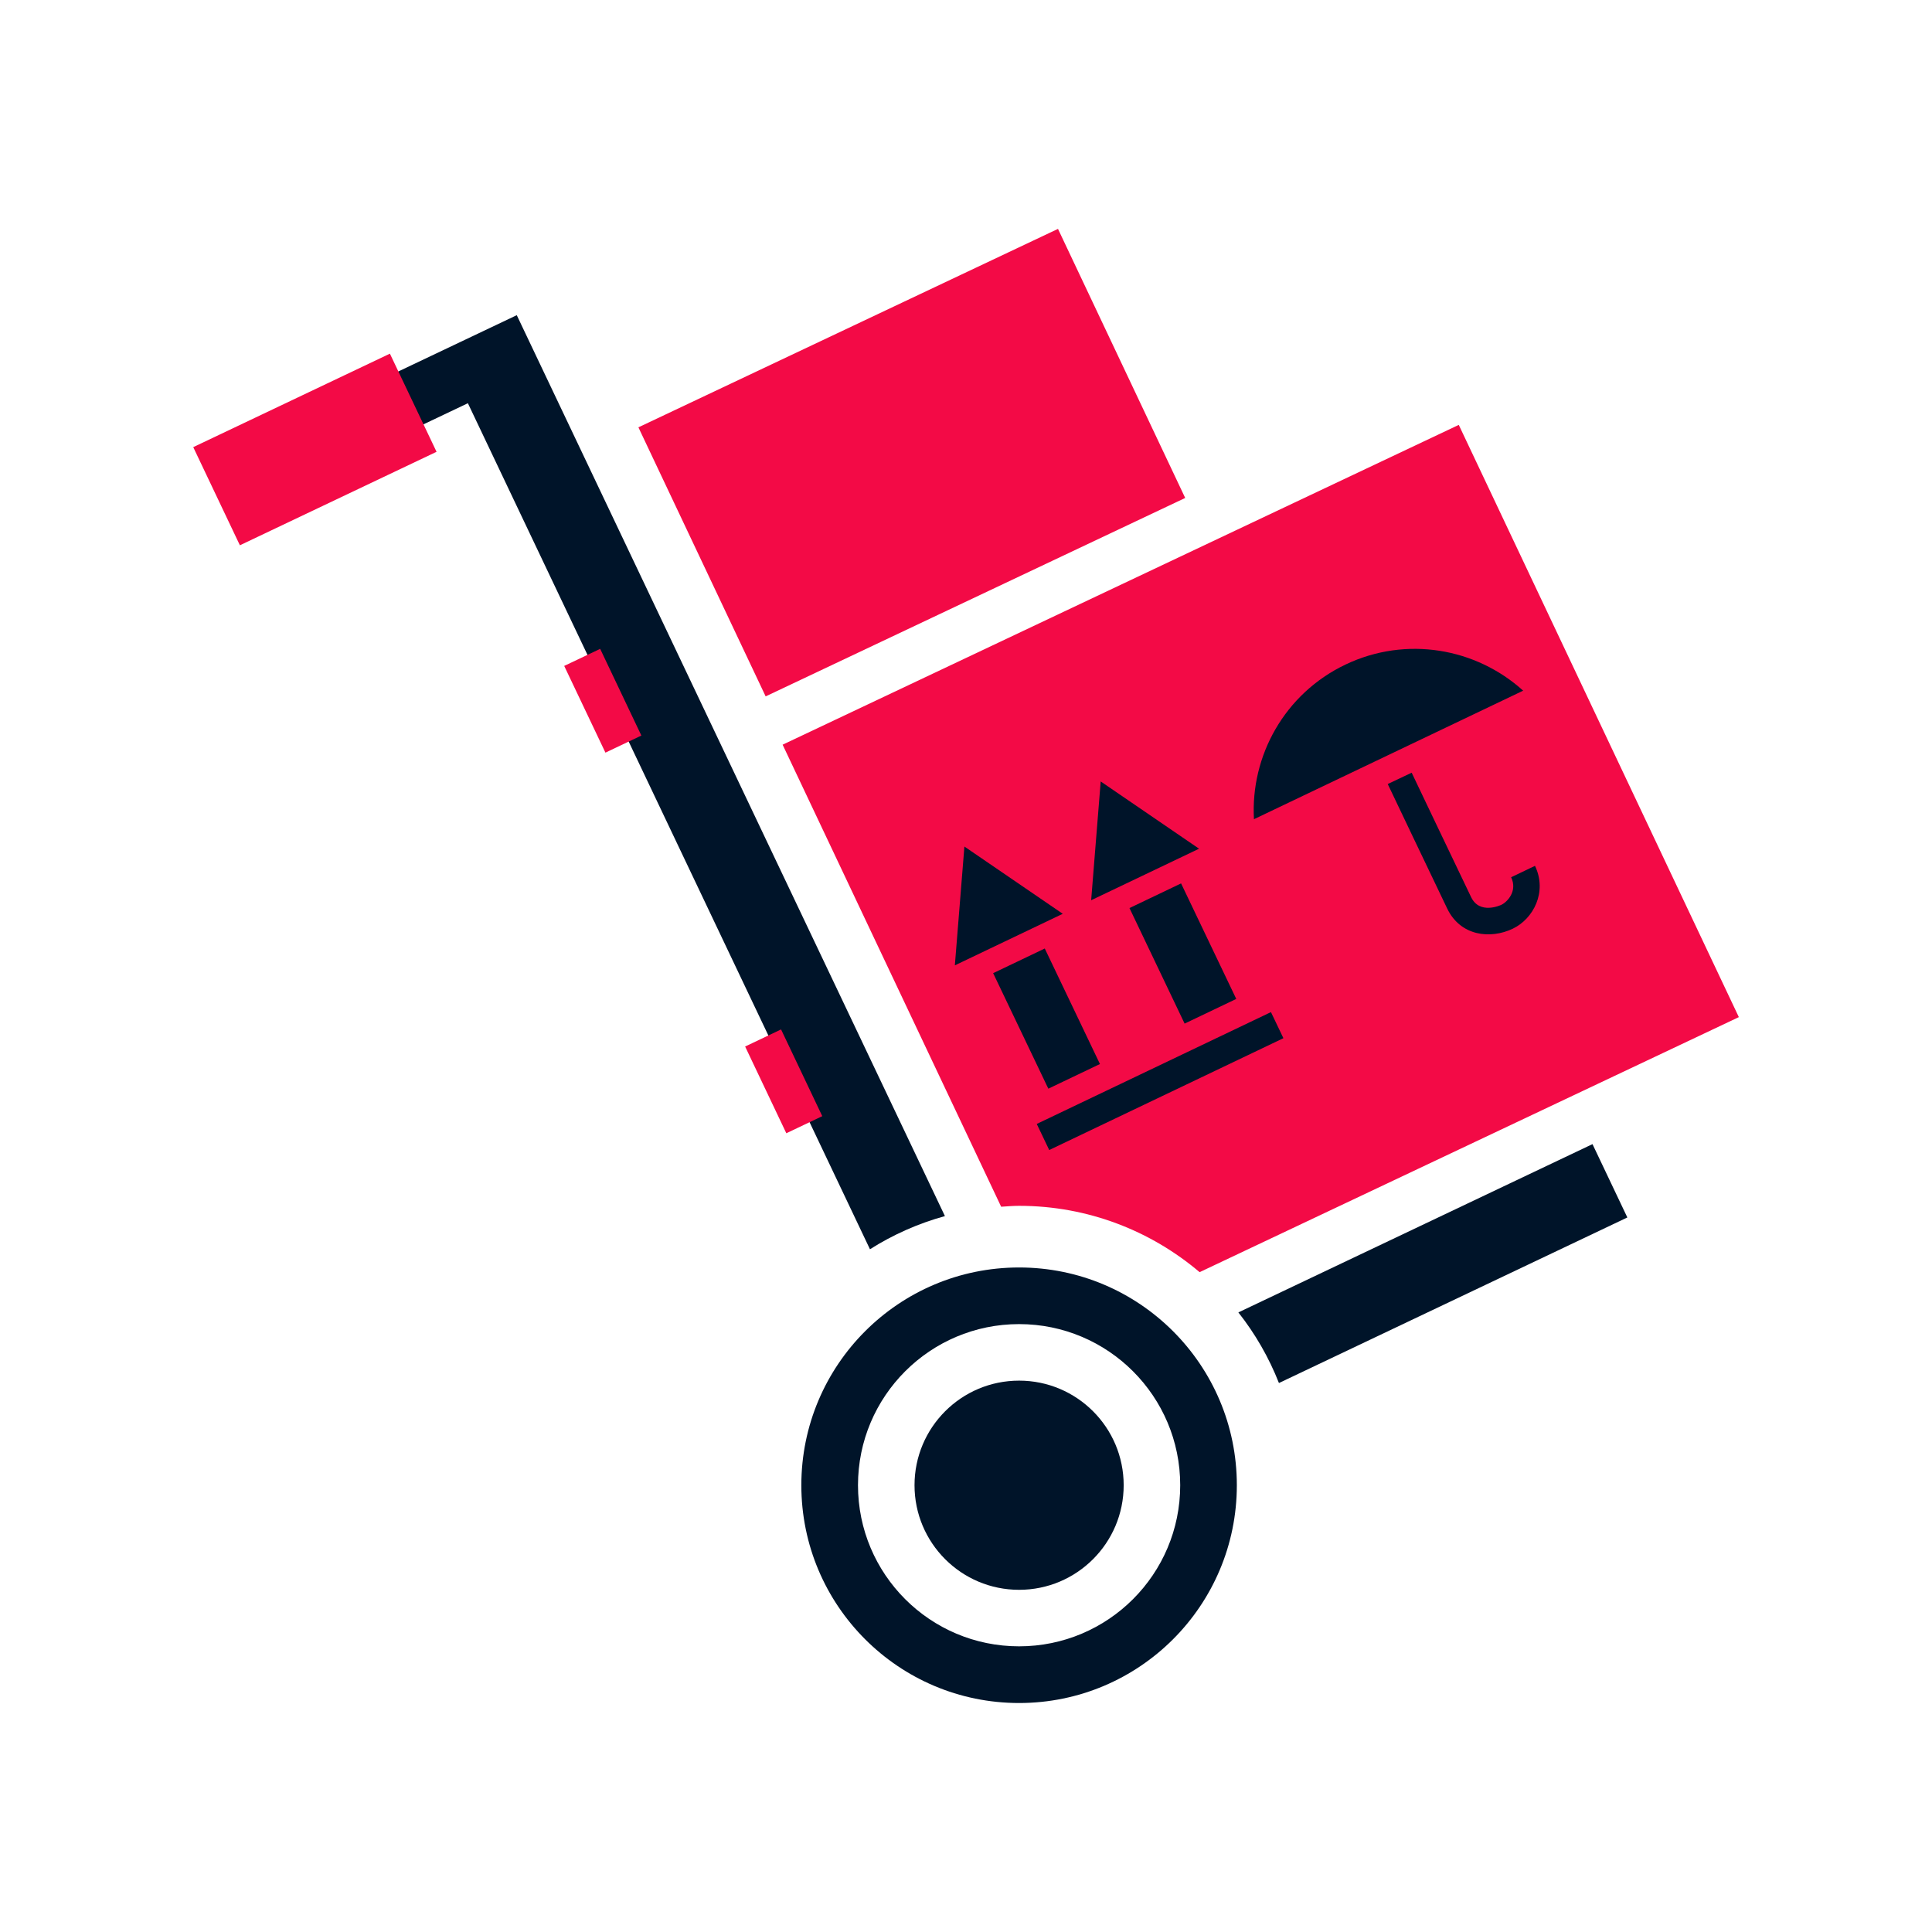
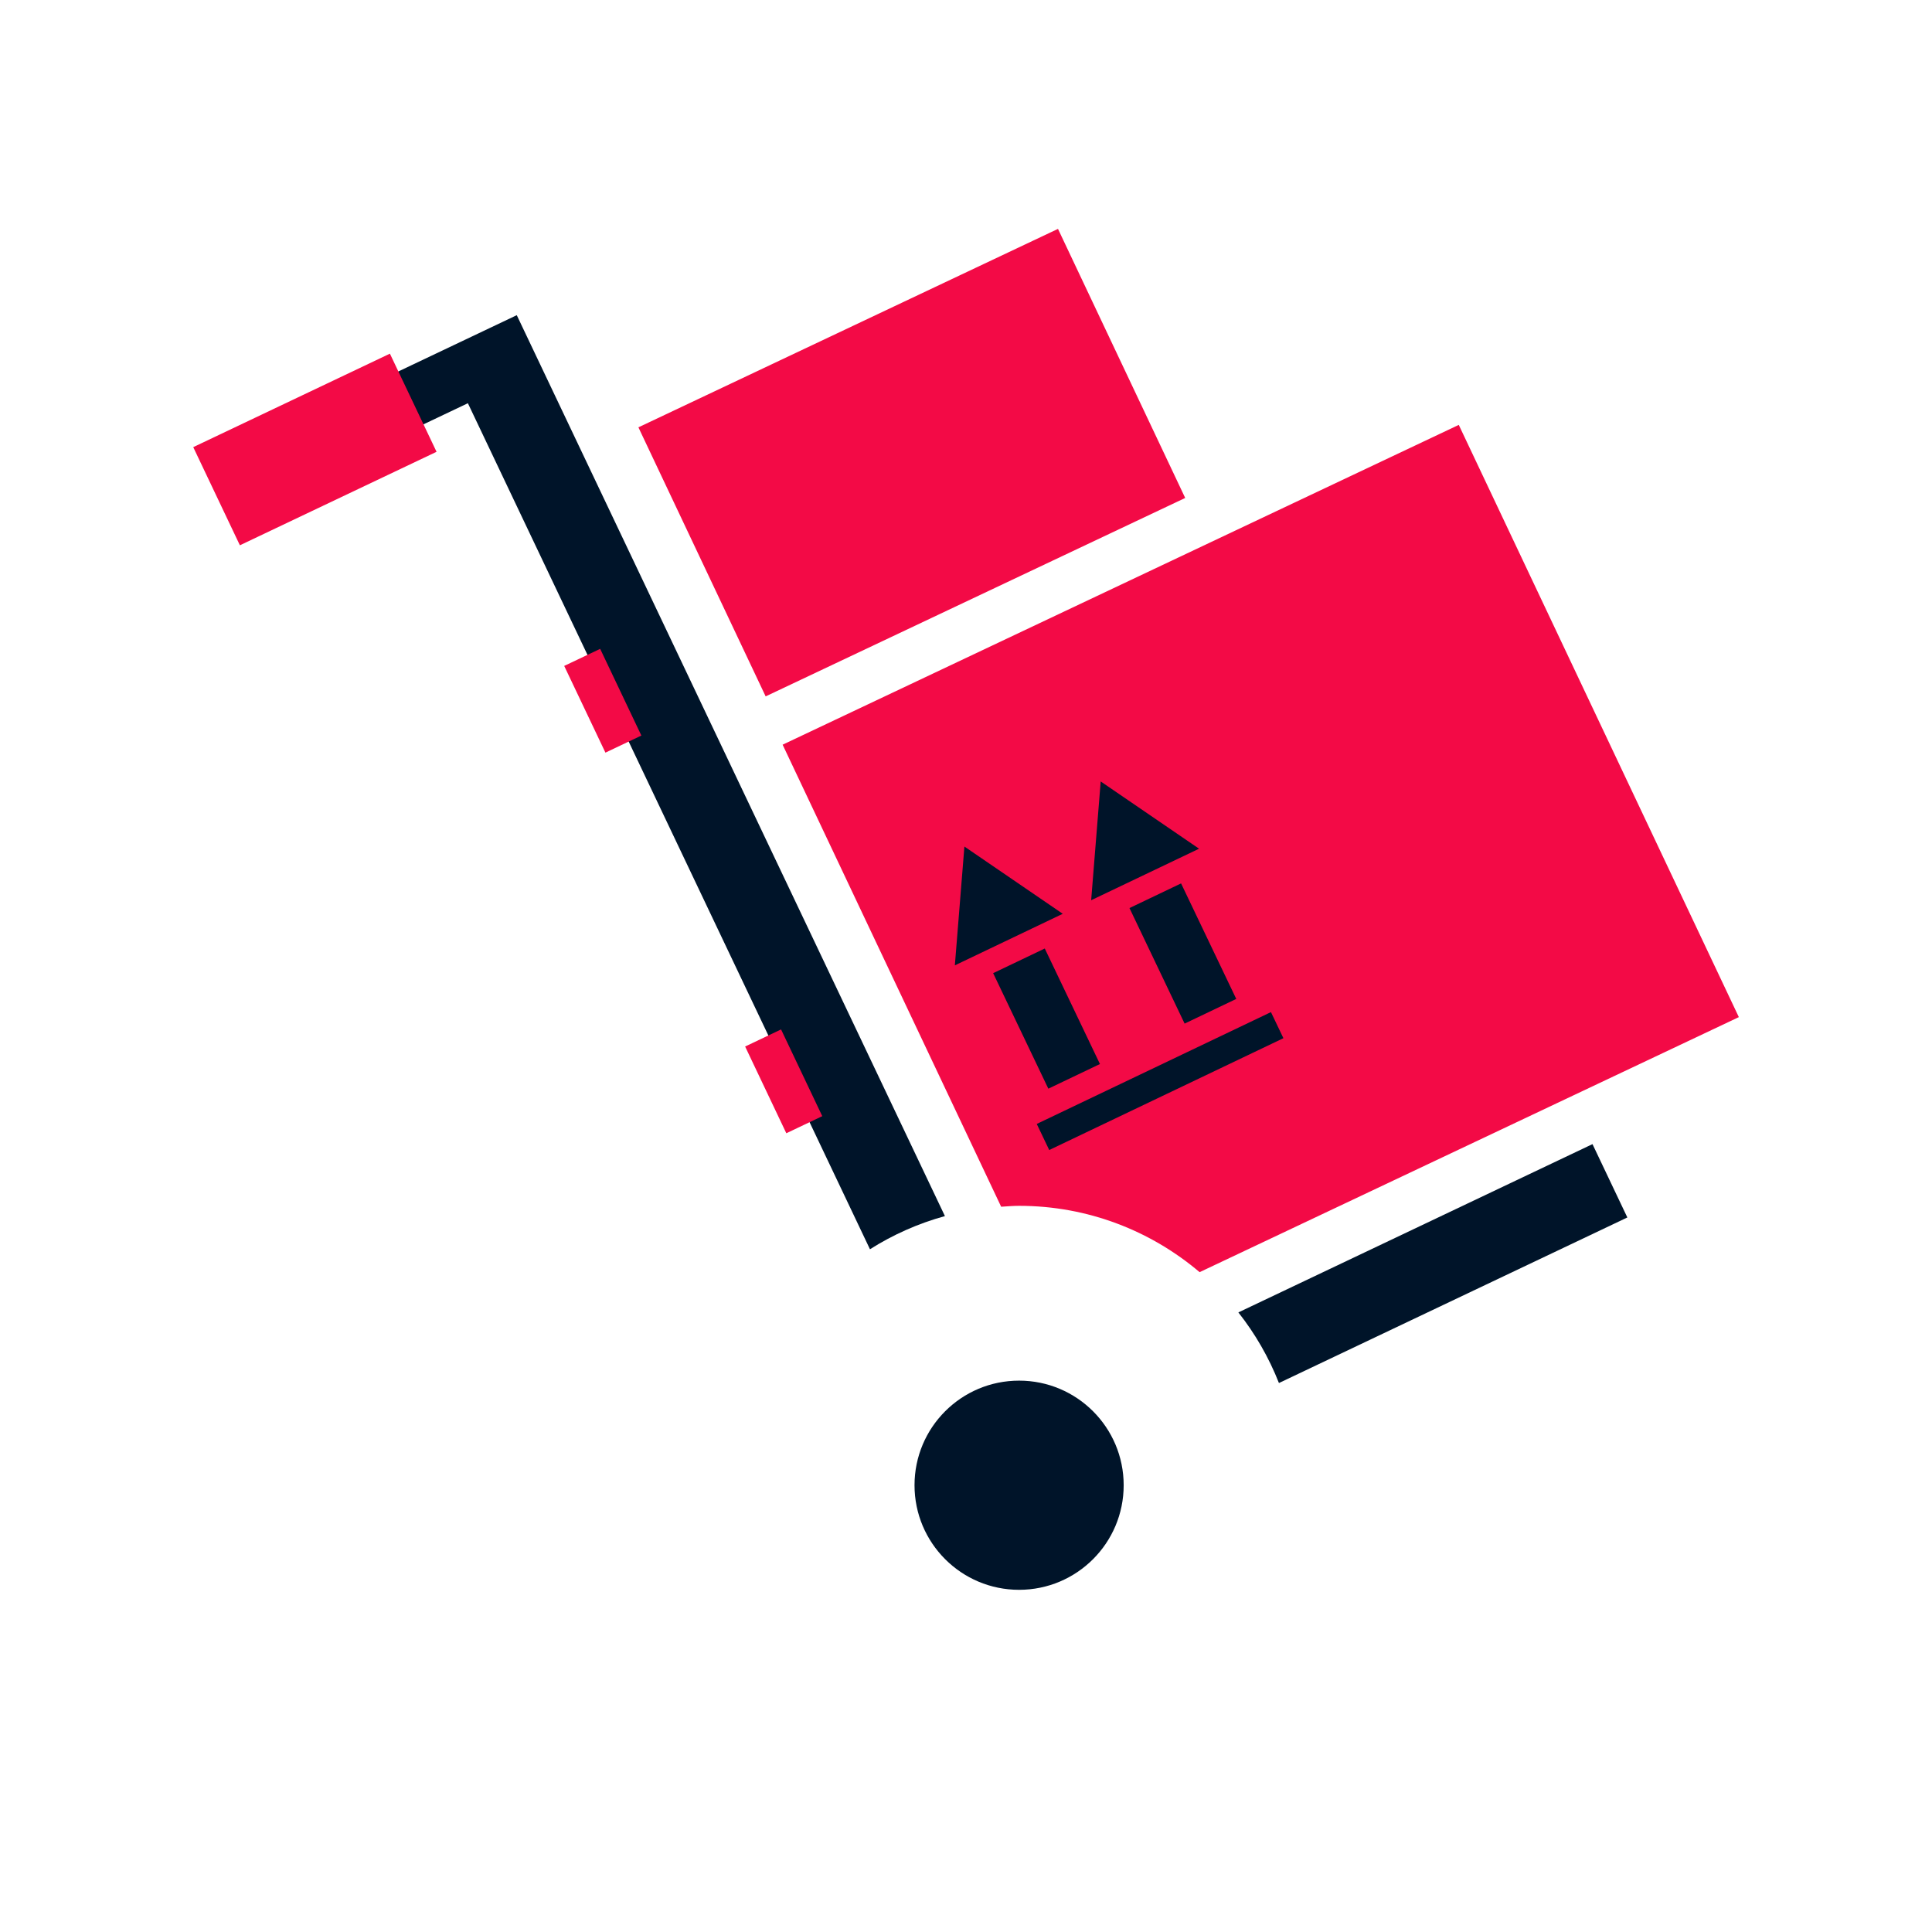
<svg xmlns="http://www.w3.org/2000/svg" width="500" zoomAndPan="magnify" viewBox="0 0 375 375" height="500" preserveAspectRatio="xMidYMid meet" version="1.0">
  <defs>
    <clipPath id="f837e234b5">
      <path d="M 151 82 L 337.5 82 L 337.5 247 L 151 247 Z M 151 82 " clip-rule="nonzero" />
    </clipPath>
    <clipPath id="723d4ec63a">
      <path d="M 123 44.383 L 231 44.383 L 231 136 L 123 136 Z M 123 44.383 " clip-rule="nonzero" />
    </clipPath>
    <clipPath id="8818d03506">
      <path d="M 37.5 68 L 85 68 L 85 106 L 37.5 106 Z M 37.5 68 " clip-rule="nonzero" />
    </clipPath>
    <clipPath id="851bc9c252">
-       <path d="M 155 246 L 241 246 L 241 330.883 L 155 330.883 Z M 155 246 " clip-rule="nonzero" />
-     </clipPath>
+       </clipPath>
  </defs>
  <path fill="#001429" d="M 183.41 236.043 L 100.305 61.176 L 94.969 63.711 L 59.668 80.488 L 64.547 90.754 L 90.816 78.266 L 168.859 242.48 C 173.316 239.656 178.203 237.477 183.41 236.043 " fill-opacity="1" fill-rule="nonzero" />
  <path fill="#001429" d="M 248.242 268.445 L 315.867 236.309 L 309.102 222.074 L 240.367 254.738 C 243.625 258.867 246.285 263.473 248.242 268.445 " fill-opacity="1" fill-rule="nonzero" />
  <g clip-path="url(#f837e234b5)">
    <path fill="#f30a46" d="M 197.805 234.051 C 211.172 234.051 223.391 238.91 232.844 246.926 L 337.508 197.422 L 283.148 82.469 L 151.906 144.543 L 194.324 234.227 C 195.484 234.152 196.629 234.051 197.805 234.051 " fill-opacity="1" fill-rule="nonzero" />
  </g>
  <g clip-path="url(#723d4ec63a)">
    <path fill="#f30a46" d="M 230.047 96.652 L 148.613 135.168 L 123.914 82.945 L 205.355 44.426 L 230.047 96.652 " fill-opacity="1" fill-rule="nonzero" />
  </g>
  <g clip-path="url(#8818d03506)">
    <path fill="#f30a46" d="M 46.562 105.84 L 84.734 87.695 L 75.68 68.645 L 37.508 86.789 L 46.562 105.84 " fill-opacity="1" fill-rule="nonzero" />
  </g>
  <path fill="#f30a46" d="M 117.512 146.086 L 124.488 142.77 L 116.492 125.941 L 109.512 129.254 L 117.512 146.086 " fill-opacity="1" fill-rule="nonzero" />
  <path fill="#f30a46" d="M 152.625 219.965 L 159.602 216.645 L 151.605 199.812 L 144.629 203.129 L 152.625 219.965 " fill-opacity="1" fill-rule="nonzero" />
  <g clip-path="url(#851bc9c252)">
    <path fill="#001429" d="M 197.805 319.551 C 180.531 319.551 166.535 305.559 166.535 288.281 C 166.535 271.012 180.531 257.008 197.805 257.008 C 215.078 257.008 229.078 271.012 229.078 288.281 C 229.078 305.559 215.078 319.551 197.805 319.551 Z M 197.805 246.016 C 174.457 246.016 155.539 264.938 155.539 288.281 C 155.539 311.633 174.457 330.555 197.805 330.555 C 221.152 330.555 240.07 311.633 240.07 288.281 C 240.07 264.938 221.152 246.016 197.805 246.016 " fill-opacity="1" fill-rule="nonzero" />
  </g>
  <path fill="#001429" d="M 218.105 288.281 C 218.105 299.496 209.016 308.582 197.805 308.582 C 186.594 308.582 177.508 299.496 177.508 288.281 C 177.508 277.066 186.594 267.98 197.805 267.98 C 209.016 267.98 218.105 277.066 218.105 288.281 " fill-opacity="1" fill-rule="nonzero" />
  <path fill="#001429" d="M 249.109 201.512 L 203.652 223.219 L 201.234 218.156 L 246.691 196.449 L 249.109 201.512 " fill-opacity="1" fill-rule="nonzero" />
  <path fill="#001429" d="M 187.191 164.312 L 185.336 187.375 L 206.281 177.367 Z M 192.77 188.891 L 202.789 184.105 L 213.5 206.527 L 203.48 211.312 L 192.77 188.891 " fill-opacity="1" fill-rule="nonzero" />
  <path fill="#001429" d="M 213.645 151.68 L 211.793 174.734 L 232.738 164.734 Z M 219.23 176.254 L 229.246 171.469 L 239.957 193.891 L 229.934 198.68 L 219.23 176.254 " fill-opacity="1" fill-rule="nonzero" />
-   <path fill="#001429" d="M 295.645 134.059 C 286.512 125.789 272.953 123.363 261.148 128.996 C 249.34 134.637 242.699 146.707 243.391 159.008 L 295.645 134.059 " fill-opacity="1" fill-rule="nonzero" />
-   <path fill="#001429" d="M 293.633 180.258 C 289.258 182.344 283.48 181.684 280.914 176.375 C 278.773 171.941 269.359 152.18 269.359 152.18 L 274.004 149.98 C 274.004 149.98 283.41 169.711 285.547 174.141 C 287.207 177.586 291.25 175.699 291.418 175.621 C 292.551 175.082 294.598 172.977 293.309 170.273 L 297.941 168.059 C 300.379 173.16 297.602 178.359 293.633 180.258 " fill-opacity="1" fill-rule="nonzero" />
</svg>